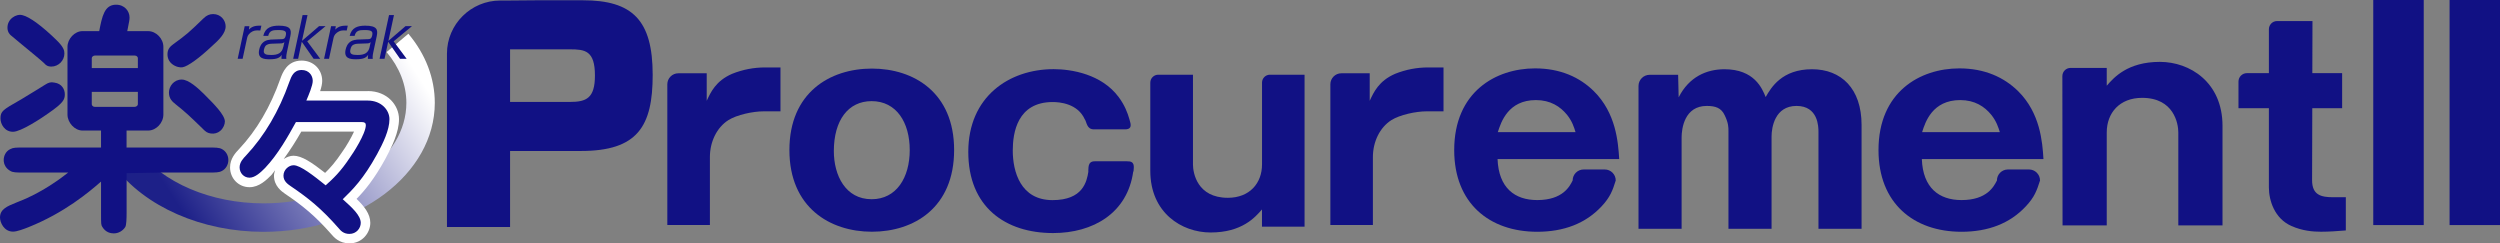
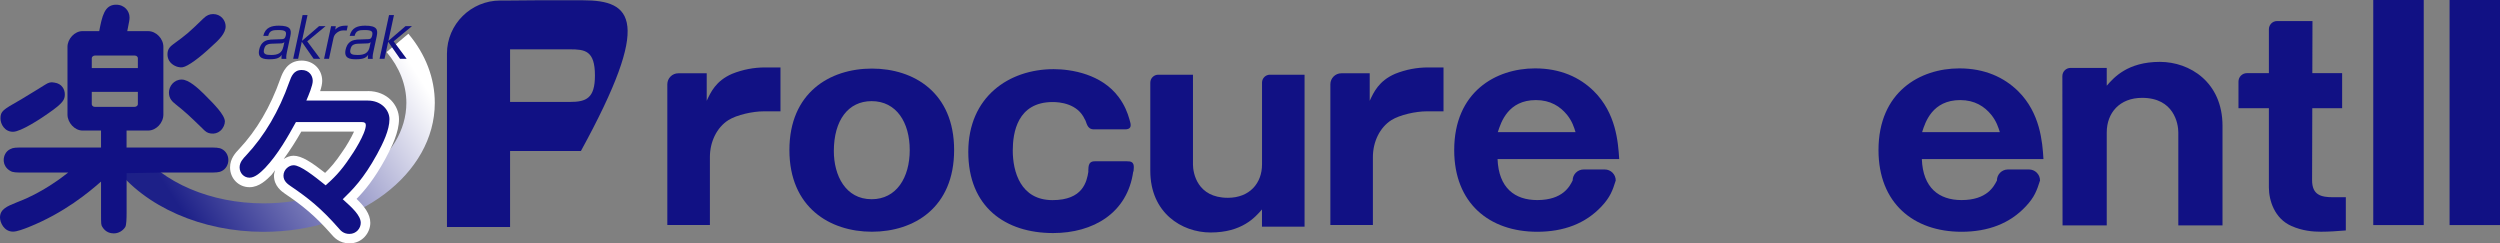
<svg xmlns="http://www.w3.org/2000/svg" id="_レイヤー_2" data-name="レイヤー 2" viewBox="0 0 526.06 51.22">
  <rect x="0" y="0" width="526.06" height="51.22" fill="#808080" stroke="none" />
  <defs>
    <style>
      .cls-1 {
        fill: #fff;
      }

      .cls-2, .cls-3 {
        fill: #111184;
      }

      .cls-4 {
        fill: url(#_新規グラデーションスウォッ_2);
      }

      .cls-3 {
        fill-rule: evenodd;
      }
    </style>
    <linearGradient id="_新規グラデーションスウォッ_2" data-name="新規グラデーションスウォッ 2" x1="20.15" y1="25.79" x2="79.58" y2="-12.67" gradientTransform="translate(23.09 25.39) scale(.81)" gradientUnits="userSpaceOnUse">
      <stop offset="0" stop-color="#1d2088" />
      <stop offset="1" stop-color="#fff" />
    </linearGradient>
  </defs>
  <g id="_レイヤー_1-2" data-name="レイヤー 1">
    <path class="cls-4" d="m81.35,10.96c2.72,3.23,4.16,6.93,4.16,10.68,0,11.66-13.47,21.15-30.03,21.15-11.12,0-21.3-4.34-26.57-11.33l-4.79,3.6c6.37,8.46,18.38,13.72,31.35,13.72,19.86,0,36.02-12.17,36.02-27.14,0-5.18-1.92-10.21-5.56-14.54l-4.59,3.86Z" />
    <g>
-       <path class="cls-2" d="m52.48,5.5l-.11.73c.74-.79,1.58-.85,2.63-.83l-.22,1.02c-.27-.02-.39-.02-.54-.02-.42,0-.9,0-1.51.46-.55.41-.68.89-.74,1.17l-.94,4.35h-1.04l1.48-6.87h.99Z" />
      <path class="cls-2" d="m59.61,9.87c-.28,1.29-1.11,1.7-2.54,1.7-1.12,0-1.73-.16-1.53-1.11.14-.66.37-.9.62-1.03.41-.2.7-.22.92-.23l2.05-.07c.25,0,.52-.08.71-.28l-.22,1.03Zm1.48-2.25c.29-1.37.09-2.22-2.42-2.22-1.52,0-2.86.37-3.27,2.15h1.04c.25-1.13.99-1.23,2.09-1.23,1.55,0,1.78.32,1.61,1.12-.17.77-.51.79-.86.8l-2.33.09c-.27.01-.91.14-1.22.33-.78.45-1.07,1.21-1.19,1.79-.41,1.89,1.01,2.02,2.18,2.02,1.67,0,2.15-.36,2.57-.93-.04.22-.08.46-.06.84h1.03c-.05-.29-.04-.69.11-1.39l.72-3.37Z" />
      <path class="cls-2" d="m67.14,5.5h1.37l-3.86,3.2,2.74,3.68h-1.39l-2.5-3.59-.77,3.59h-1.04l1.98-9.21h1.04l-1.17,5.43,3.6-3.1Z" />
      <path class="cls-2" d="m70.66,5.5l-.11.73c.75-.79,1.59-.85,2.63-.83l-.22,1.02c-.28-.02-.39-.02-.54-.02-.42,0-.9,0-1.51.46-.56.41-.68.89-.74,1.17l-.94,4.35h-1.04l1.48-6.87h.99Z" />
      <path class="cls-2" d="m77.79,9.87c-.28,1.29-1.11,1.7-2.54,1.7-1.12,0-1.73-.16-1.53-1.11.14-.66.37-.9.62-1.03.4-.2.7-.22.91-.23l2.05-.07c.25,0,.52-.08.7-.28l-.22,1.03Zm1.48-2.25c.29-1.37.09-2.22-2.42-2.22-1.52,0-2.86.37-3.27,2.15h1.04c.26-1.13.99-1.23,2.09-1.23,1.55,0,1.78.32,1.61,1.12-.17.77-.51.79-.86.8l-2.33.09c-.27.01-.91.14-1.22.33-.79.45-1.06,1.21-1.19,1.79-.41,1.89,1.01,2.02,2.18,2.02,1.67,0,2.15-.36,2.57-.93-.04.22-.08.46-.06.84h1.03c-.05-.29-.04-.69.11-1.39l.72-3.37Z" />
      <path class="cls-2" d="m85.32,5.5h1.37l-3.86,3.2,2.74,3.68h-1.39l-2.5-3.59-.77,3.59h-1.04l1.99-9.21h1.04l-1.17,5.43,3.6-3.1Z" />
    </g>
    <g>
      <path class="cls-2" d="m34.12,36.31h9.53c1.77,0,2.44,0,3.05-.34.82-.41,1.35-1.31,1.35-2.3s-.52-1.86-1.35-2.3c-.61-.33-1.33-.33-3.05-.33h-17.02v-3.57h4.54c1.68,0,3.21-1.6,3.21-3.37v-14.24c0-1.73-1.53-3.31-3.21-3.31h-4.39c.43-2.14.48-2.4.48-2.87,0-1.3-1-2.69-2.84-2.69-2.44,0-2.94,2.44-3.54,5.56h-3.53c-1.62,0-3.15,1.61-3.15,3.31v14.24c0,1.73,1.53,3.37,3.15,3.37h3.91v3.57H5.18c-1.79,0-2.39,0-3,.33-1.03.48-1.4,1.51-1.4,2.3,0,.97.52,1.83,1.4,2.3.55.34,1.27.34,3,.34h9.17c-1.64,1.31-5.8,4.38-10.59,6.18,0,0-.25.1-.25.1-2.04.82-3.51,1.42-3.51,3.2,0,1,.83,2.95,2.74,2.95.85,0,2.29-.56,3.24-.93,7.67-3.08,12.72-7.38,15.28-9.6v6.45c0,2.6,0,2.65.29,3.11.7,1.17,1.8,1.34,2.4,1.34.95,0,1.87-.51,2.4-1.33.25-.41.29-1.74.29-3.12v-8.22m-7.33-24.22c0-.28.36-.53.64-.53h8.42c.43,0,.64.34.64.53v2.1h-9.7v-2.1Zm.64,10.26c-.43,0-.64-.34-.64-.53v-2.62h9.7v2.62c0,.28-.36.53-.64.53h-8.42Z" />
-       <path class="cls-2" d="m4.5,9.28c1.75,1.44,4.14,3.4,4.77,4,.34.39.7.73,1.54.73,1.48,0,2.74-1.26,2.74-2.74,0-.62-.13-1.35-1.67-2.84-2.99-2.93-5.67-4.9-7.16-5.24-.65-.18-1.45.02-2.09.51-.68.52-1.06,1.27-1.06,2.12,0,.92.48,1.4.66,1.57.02.02,2.28,1.9,2.28,1.9Z" />
      <path class="cls-2" d="m2.74,27.73c1.66,0,5.97-2.84,7.49-3.93,3.08-2.13,3.41-2.84,3.41-3.95,0-1-.58-2.25-2.19-2.47-.78-.17-1.25,0-1.95.44l-1.48.92-3.61,2.2s-.23.13-.23.13C.57,23.13.1,23.4.1,24.94c0,1.13.84,2.79,2.64,2.79Z" />
      <path class="cls-2" d="m36.22,13.48c.79.63,1.78.78,2.22.67,1.13-.22,3.48-1.92,6.12-4.41,1.54-1.37,2.92-2.73,2.92-4.2,0-1.24-1-2.58-2.63-2.58-.76,0-1.4.28-2.01.89,0,0-.15.14-.15.14-2.9,2.8-3.27,3.16-6.28,5.35-.51.4-1.17.91-1.17,2.08,0,.84.34,1.55.98,2.06Z" />
      <polygon class="cls-2" points="38.44 14.16 38.44 14.16 38.44 14.16 38.44 14.16" />
      <path class="cls-2" d="m43.06,19.92c-1.37-1.36-3.35-3.18-4.82-3.18-1.66,0-2.69,1.42-2.69,2.74s.76,1.93,1.37,2.43c2.38,1.92,2.75,2.29,5.67,5.11l.24.24c.41.41.77.72,1.51.83h0c.78.11,1.48-.09,2.03-.57.65-.56.95-1.39.95-1.95,0-1.39-2.36-3.74-4.09-5.47l-.18-.18Z" />
    </g>
    <path class="cls-1" d="m77.39,19.17h-10.02c.27-.84.43-1.55.43-2.14,0-2.44-1.86-4.28-4.32-4.28-3.09,0-4.04,2.59-4.49,3.83-2.08,5.9-4.99,10.86-8.66,14.76-.77.81-1.92,2.03-1.92,3.89,0,2.33,1.8,4.16,4.09,4.16,2.05,0,3.6-1.55,4.63-2.58.29-.31.48-.67.76-.99-.11.37-.24.75-.24,1.15,0,2.2,1.65,3.33,2.35,3.82,3.62,2.45,6.24,4.54,9.75,8.53.46.54,1.59,1.89,3.78,1.89,2.71,0,4.39-2.24,4.39-4.32,0-1.89-1.31-3.51-2.89-5.04,1.73-1.77,3.73-4.17,6.04-8.39h0c1.43-2.62,2.89-5.67,2.89-8.39,0-2.91-2.45-5.91-6.56-5.91Zm-13.98,8.52h11.09c-.61,1.33-1.68,3.17-2.46,4.24-1.44,2.17-2.56,3.42-3.63,4.45-2.79-2.19-4.91-3.61-6.64-3.61-.76,0-1.44.29-2.07.69,1.42-1.97,2.66-3.92,3.7-5.77Z" />
    <path class="cls-2" d="m79.31,32.51c1.31-2.4,2.64-5.15,2.64-7.43,0-1.92-1.71-3.92-4.56-3.92h-12.93c.51-1.19,1.35-3.18,1.35-4.14,0-1.13-.8-2.29-2.32-2.29-1.7,0-2.18,1.34-2.61,2.52-2.17,6.14-5.23,11.34-9.08,15.44-.65.68-1.38,1.45-1.38,2.53,0,1.21.92,2.17,2.09,2.17s2.38-1.15,3.22-2l.07-.07c2.69-2.84,4.79-6.59,6.47-9.63h13.91c.54,0,.8.21.8.64,0,1.8-2.76,6.02-3.31,6.77-2.03,3.07-3.54,4.46-5.14,5.9-2.5-2-5.3-4.23-6.75-4.23-1.01,0-2.13.94-2.13,2.2,0,1.15.9,1.77,1.49,2.18,3.75,2.54,6.47,4.71,10.11,8.86.4.48,1.02,1.21,2.27,1.21,1.48,0,2.39-1.2,2.39-2.32,0-1.56-1.82-3.22-3.79-4.98,2.05-1.98,4.37-4.28,7.18-9.4Z" />
    <g>
-       <path class="cls-3" d="m119.92,21.45h-12.59v-11.07h12.59c3.16,0,5.27.25,5.27,5.51,0,4.78-1.81,5.56-5.27,5.56ZM122.66.06h-9.77l-5.98.05h-1.64c-6.17,0-11.22,5-11.22,11.17v36.48h13.28v-15.99h14.91c11.97,0,15.1-5.23,15.1-16.01C137.34,4.21,133.07.06,122.66.06Z" />
+       <path class="cls-3" d="m119.92,21.45h-12.59v-11.07h12.59c3.16,0,5.27.25,5.27,5.51,0,4.78-1.81,5.56-5.27,5.56ZM122.66.06h-9.77l-5.98.05h-1.64c-6.17,0-11.22,5-11.22,11.17v36.48h13.28v-15.99h14.91C137.34,4.21,133.07.06,122.66.06Z" />
      <rect class="cls-2" x="499.39" width="10.62" height="47.36" />
      <rect class="cls-2" x="515.45" width="10.62" height="47.36" />
      <path class="cls-3" d="m183.41,41.92c-5.5,0-7.95-5.01-7.95-10.13,0-6.45,3-10.51,7.95-10.51,5.23,0,8.02,4.5,8.02,10.29s-2.79,10.35-8.02,10.35Zm.06-27.49c-8.85,0-17.36,5.07-17.36,17.14s8.51,17.19,17.36,17.19,17.3-5.06,17.3-17.19-8.52-17.14-17.3-17.14Z" />
      <path class="cls-2" d="m154.06,15.53c-3.46,1.5-4.51,3.89-5.35,5.68v-5.79h-5.97c-1.28,0-2.32,1.04-2.32,2.32v29.61h8.96v-14.3c0-3.22,1.45-6.23,3.9-7.78,1.78-1.12,5.17-1.84,7.34-1.84h3.61v-9.24h-3.23c-2.39,0-4.72.45-6.94,1.34Z" />
      <path class="cls-2" d="m293.57,15.53c-3.46,1.5-4.51,3.89-5.35,5.68v-5.79h-5.97c-1.27,0-2.31,1.04-2.31,2.32v29.61h8.95v-14.3c0-3.22,1.45-6.23,3.9-7.78,1.78-1.12,5.17-1.84,7.35-1.84h3.61v-9.24h-3.23c-2.39,0-4.73.45-6.95,1.34Z" />
-       <path class="cls-2" d="m381.29,14.57c-6.36,0-8.62,3.88-9.75,5.85-.73-1.79-2.37-5.85-8.67-5.85-3.73,0-7.44,1.57-9.64,5.91l-.11-4.74h-5.99c-1.3,0-2.35,1.06-2.35,2.36v30.05h9.07v-19.21c0-1.92.62-6.65,5.29-6.65,1.81,0,3.05.39,3.78,1.97.79,1.63.79,2.54.79,3.32v20.57h9.07v-19.44c0-1.86.68-6.42,5.25-6.42s4.62,4.39,4.62,5.46v20.4h9.07v-21.86c0-7.66-4.29-11.72-10.43-11.72Z" />
      <path class="cls-3" d="m404.46,27.8c.66-2.11,2.16-6.74,8.01-6.74,3.06,0,5.12,1.34,6.56,3.12,1.06,1.34,1.45,2.56,1.78,3.62h-16.35Zm20.19-8.63c-2.95-2.89-7.01-4.78-12.35-4.78-8.29,0-17.02,4.95-17.02,17.19,0,11.18,7.39,17.19,17.47,17.19,5.55,0,10.18-1.72,13.57-5.39,1.78-1.9,2.28-3.29,2.95-5.4,0-1.28-1.04-2.32-2.32-2.32h-4.43c-1.29,0-2.32,1.04-2.32,2.32-.62,1.22-2.06,4.12-7.45,4.12-4.73,0-8.13-2.56-8.35-8.63h25.59c-.22-3.62-.67-9.68-5.34-14.3Z" />
      <path class="cls-3" d="m315.18,27.8c.67-2.11,2.17-6.74,8.01-6.74,3.06,0,5.12,1.34,6.57,3.12,1.06,1.34,1.45,2.56,1.77,3.62h-16.35Zm20.19-8.63c-2.94-2.89-7-4.78-12.35-4.78-8.28,0-17.02,4.95-17.02,17.19,0,11.18,7.39,17.19,17.47,17.19,5.56,0,10.18-1.72,13.58-5.39,1.77-1.9,2.28-3.29,2.94-5.4,0-1.28-1.03-2.32-2.32-2.32h-4.43c-1.28,0-2.32,1.04-2.32,2.32-.61,1.22-2.06,4.12-7.45,4.12-4.73,0-8.12-2.56-8.35-8.63h25.6c-.23-3.62-.68-9.68-5.35-14.3Z" />
      <path class="cls-2" d="m237.15,33.94h-6.81c-1.56,0-1.25,1.55-1.34,2.14h.03c-.35,2.17-1.16,6.03-7.56,6.03-6.74,0-8.36-6.02-8.36-10.43,0-3.74.95-10.21,8.42-10.21,1.46,0,5.23.32,6.72,3.61.43.53.37,2.14,1.93,2.14h6.54c1.11,0,1.42-.52,1.06-1.67h0c-.03-.15-.09-.32-.13-.47-.38-1.36-1.03-3.02-2.27-4.67-3.57-4.8-9.88-5.86-13.67-5.86-9.38,0-17.96,5.8-17.96,17.41s7.81,17.08,17.85,17.08c8.41,0,15.65-4.19,16.86-12.96h.06c.07-1.01.36-2.2-1.36-2.14Z" />
      <path class="cls-2" d="m272.69,15.72h-5.47c-.92,0-1.66.75-1.66,1.67v17.22c0,3.95-2.62,7.01-7.19,7.01-6.45,0-7.34-5.23-7.34-7.01V15.72h-7.31c-.92,0-1.67.75-1.67,1.67v4.71-.72s0,14.56,0,14.56c0,8.86,6.63,12.98,12.69,12.98,6.58,0,9.36-3.17,10.81-4.85v3.62h8.96V15.72h-1.83Z" />
      <path class="cls-2" d="m454.5,13.02c-6.81,0-9.69,3.29-11.19,5.02v-3.75h-7.61c-.96,0-1.73.77-1.73,1.73l.04,31.41h9.3v-19.57c0-4.1,2.7-7.27,7.44-7.27,6.7,0,7.62,5.43,7.62,7.27v19.57h9.3v-20.95c0-9.18-6.88-13.46-13.17-13.46Z" />
      <path class="cls-2" d="m486.52,37.89l.04-15.12h6.28v-7.38h-6.27l.03-10.96h-7.45c-.96,0-1.72.78-1.72,1.73v9.23h-4.62c-.99,0-1.78.8-1.78,1.78v5.6h6.4v16.67c0,2.77,1.21,6.55,4.72,8.1,2.33,1.05,4.6,1.22,6.26,1.22s3.33-.12,5.21-.27v-6.99h-2.66c-2.55,0-4.44-.45-4.44-3.61Z" />
    </g>
  </g>
</svg>